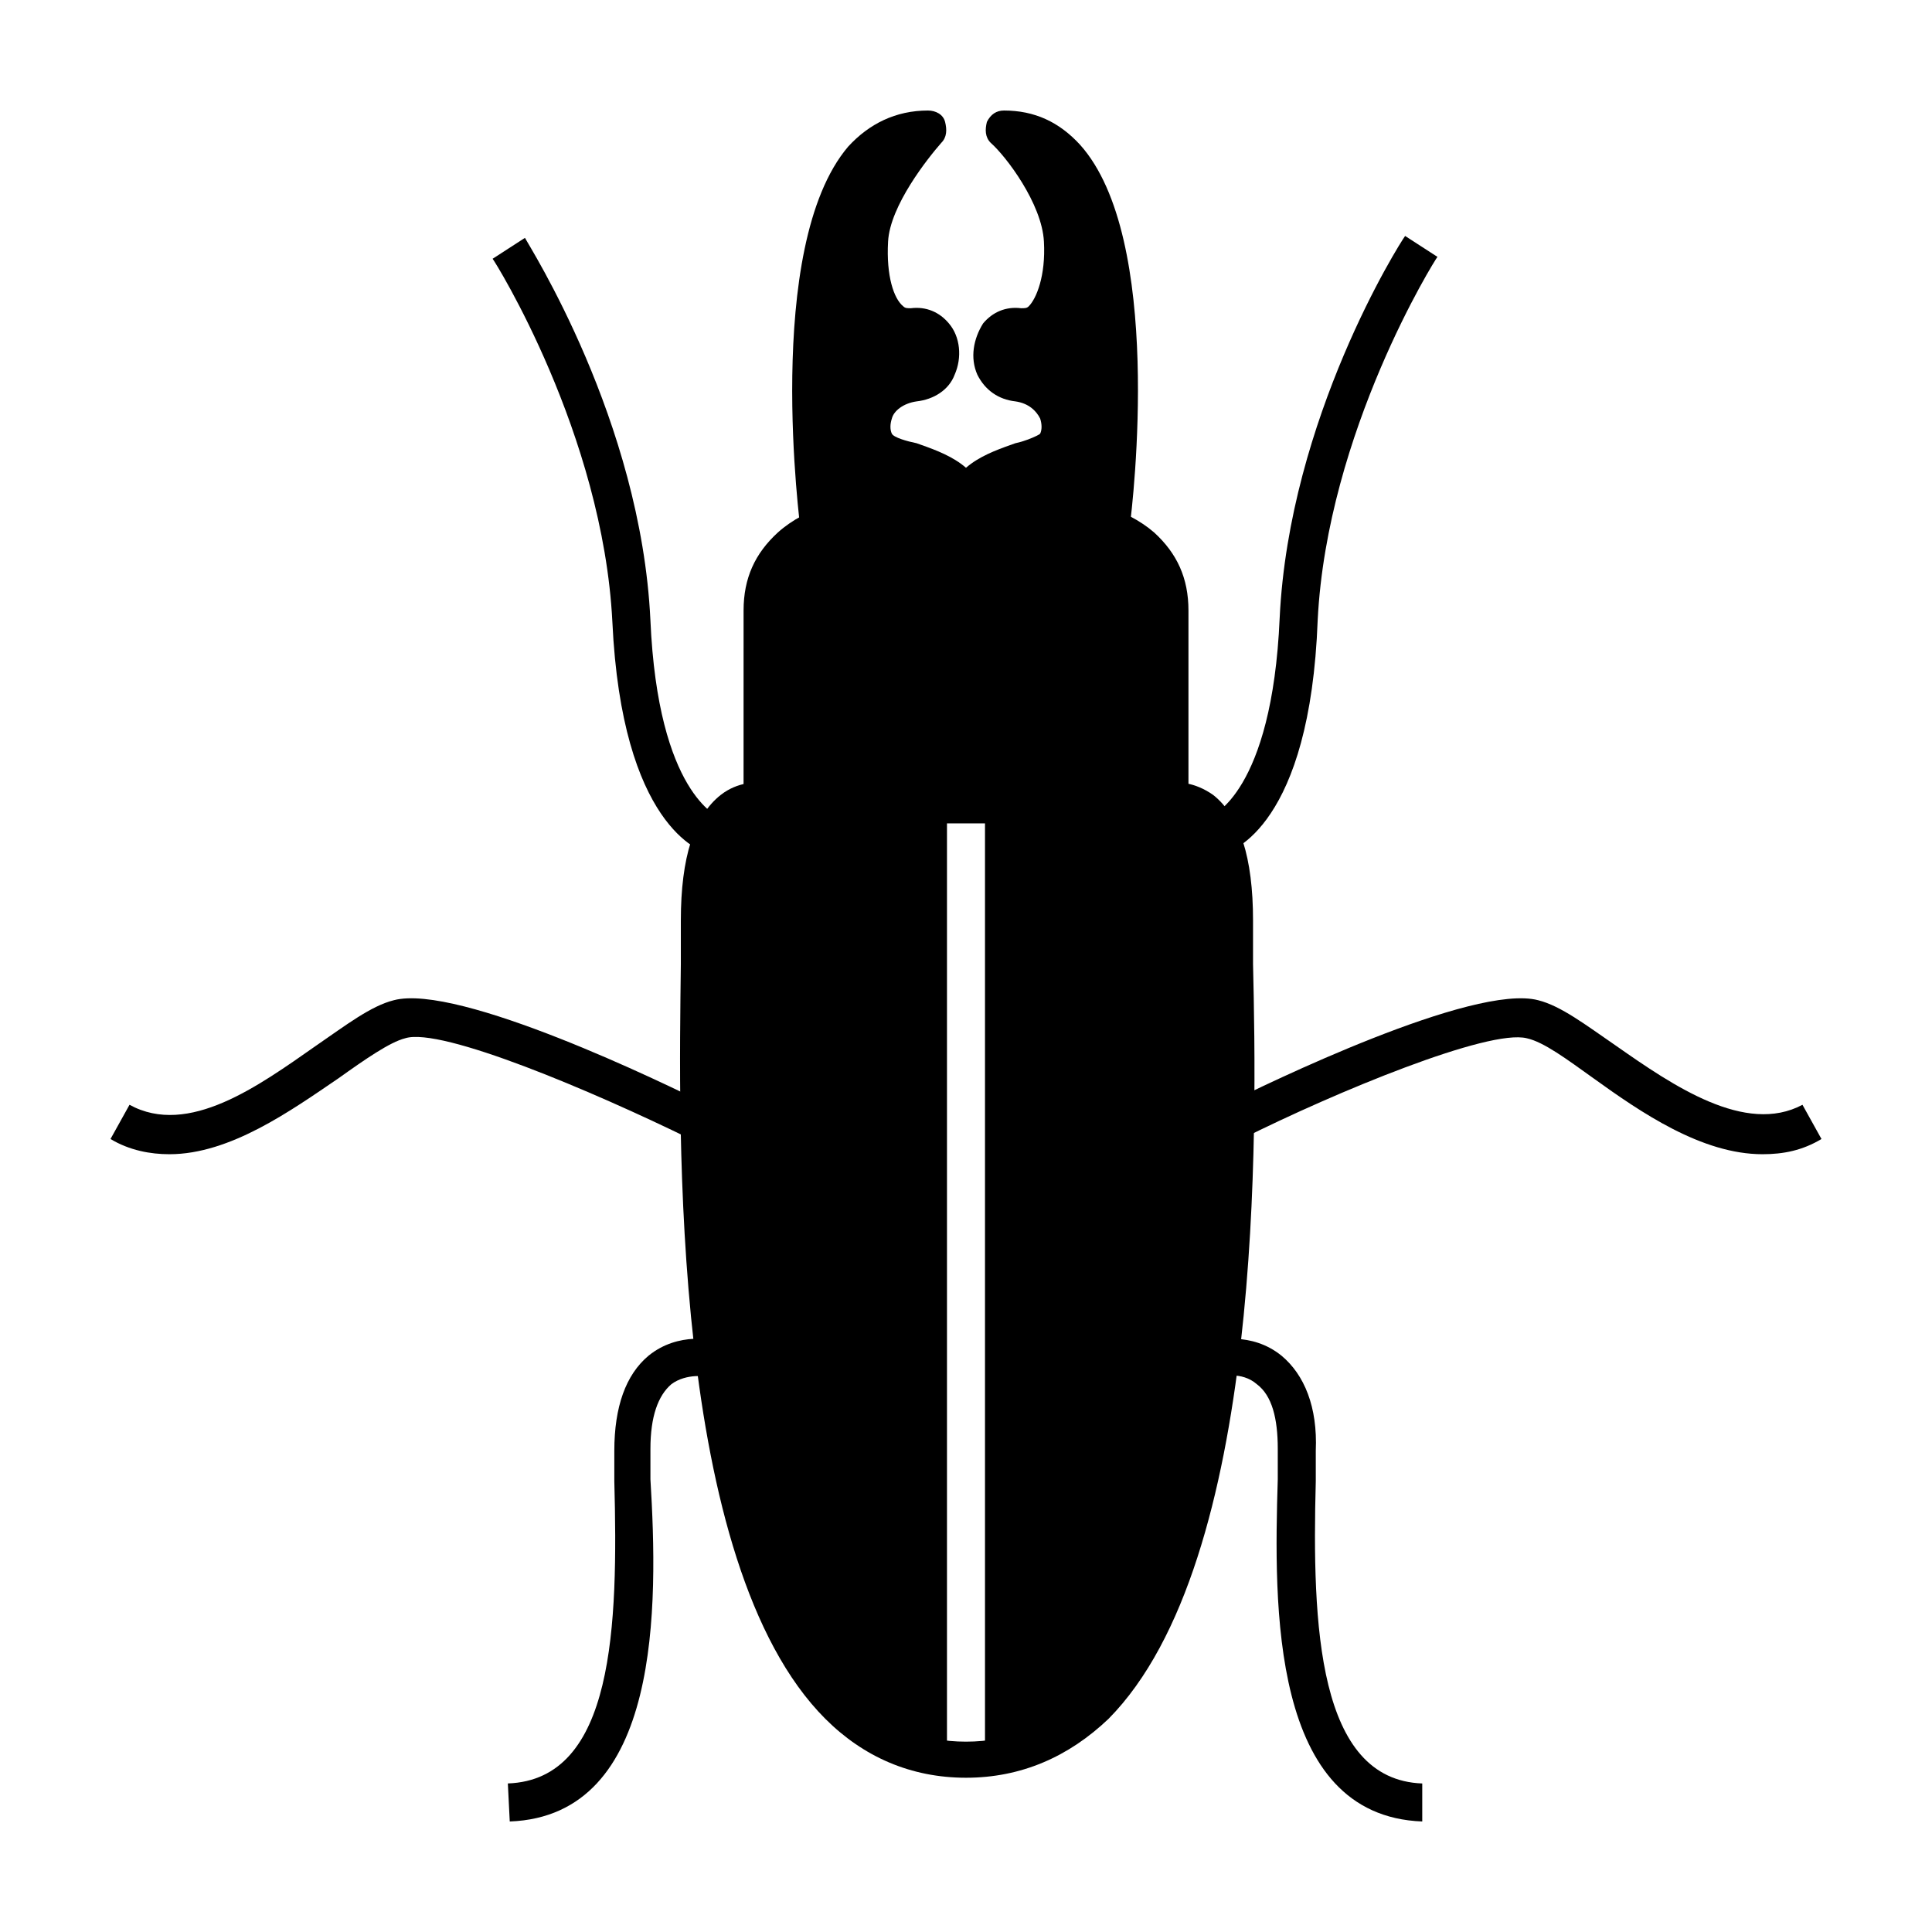
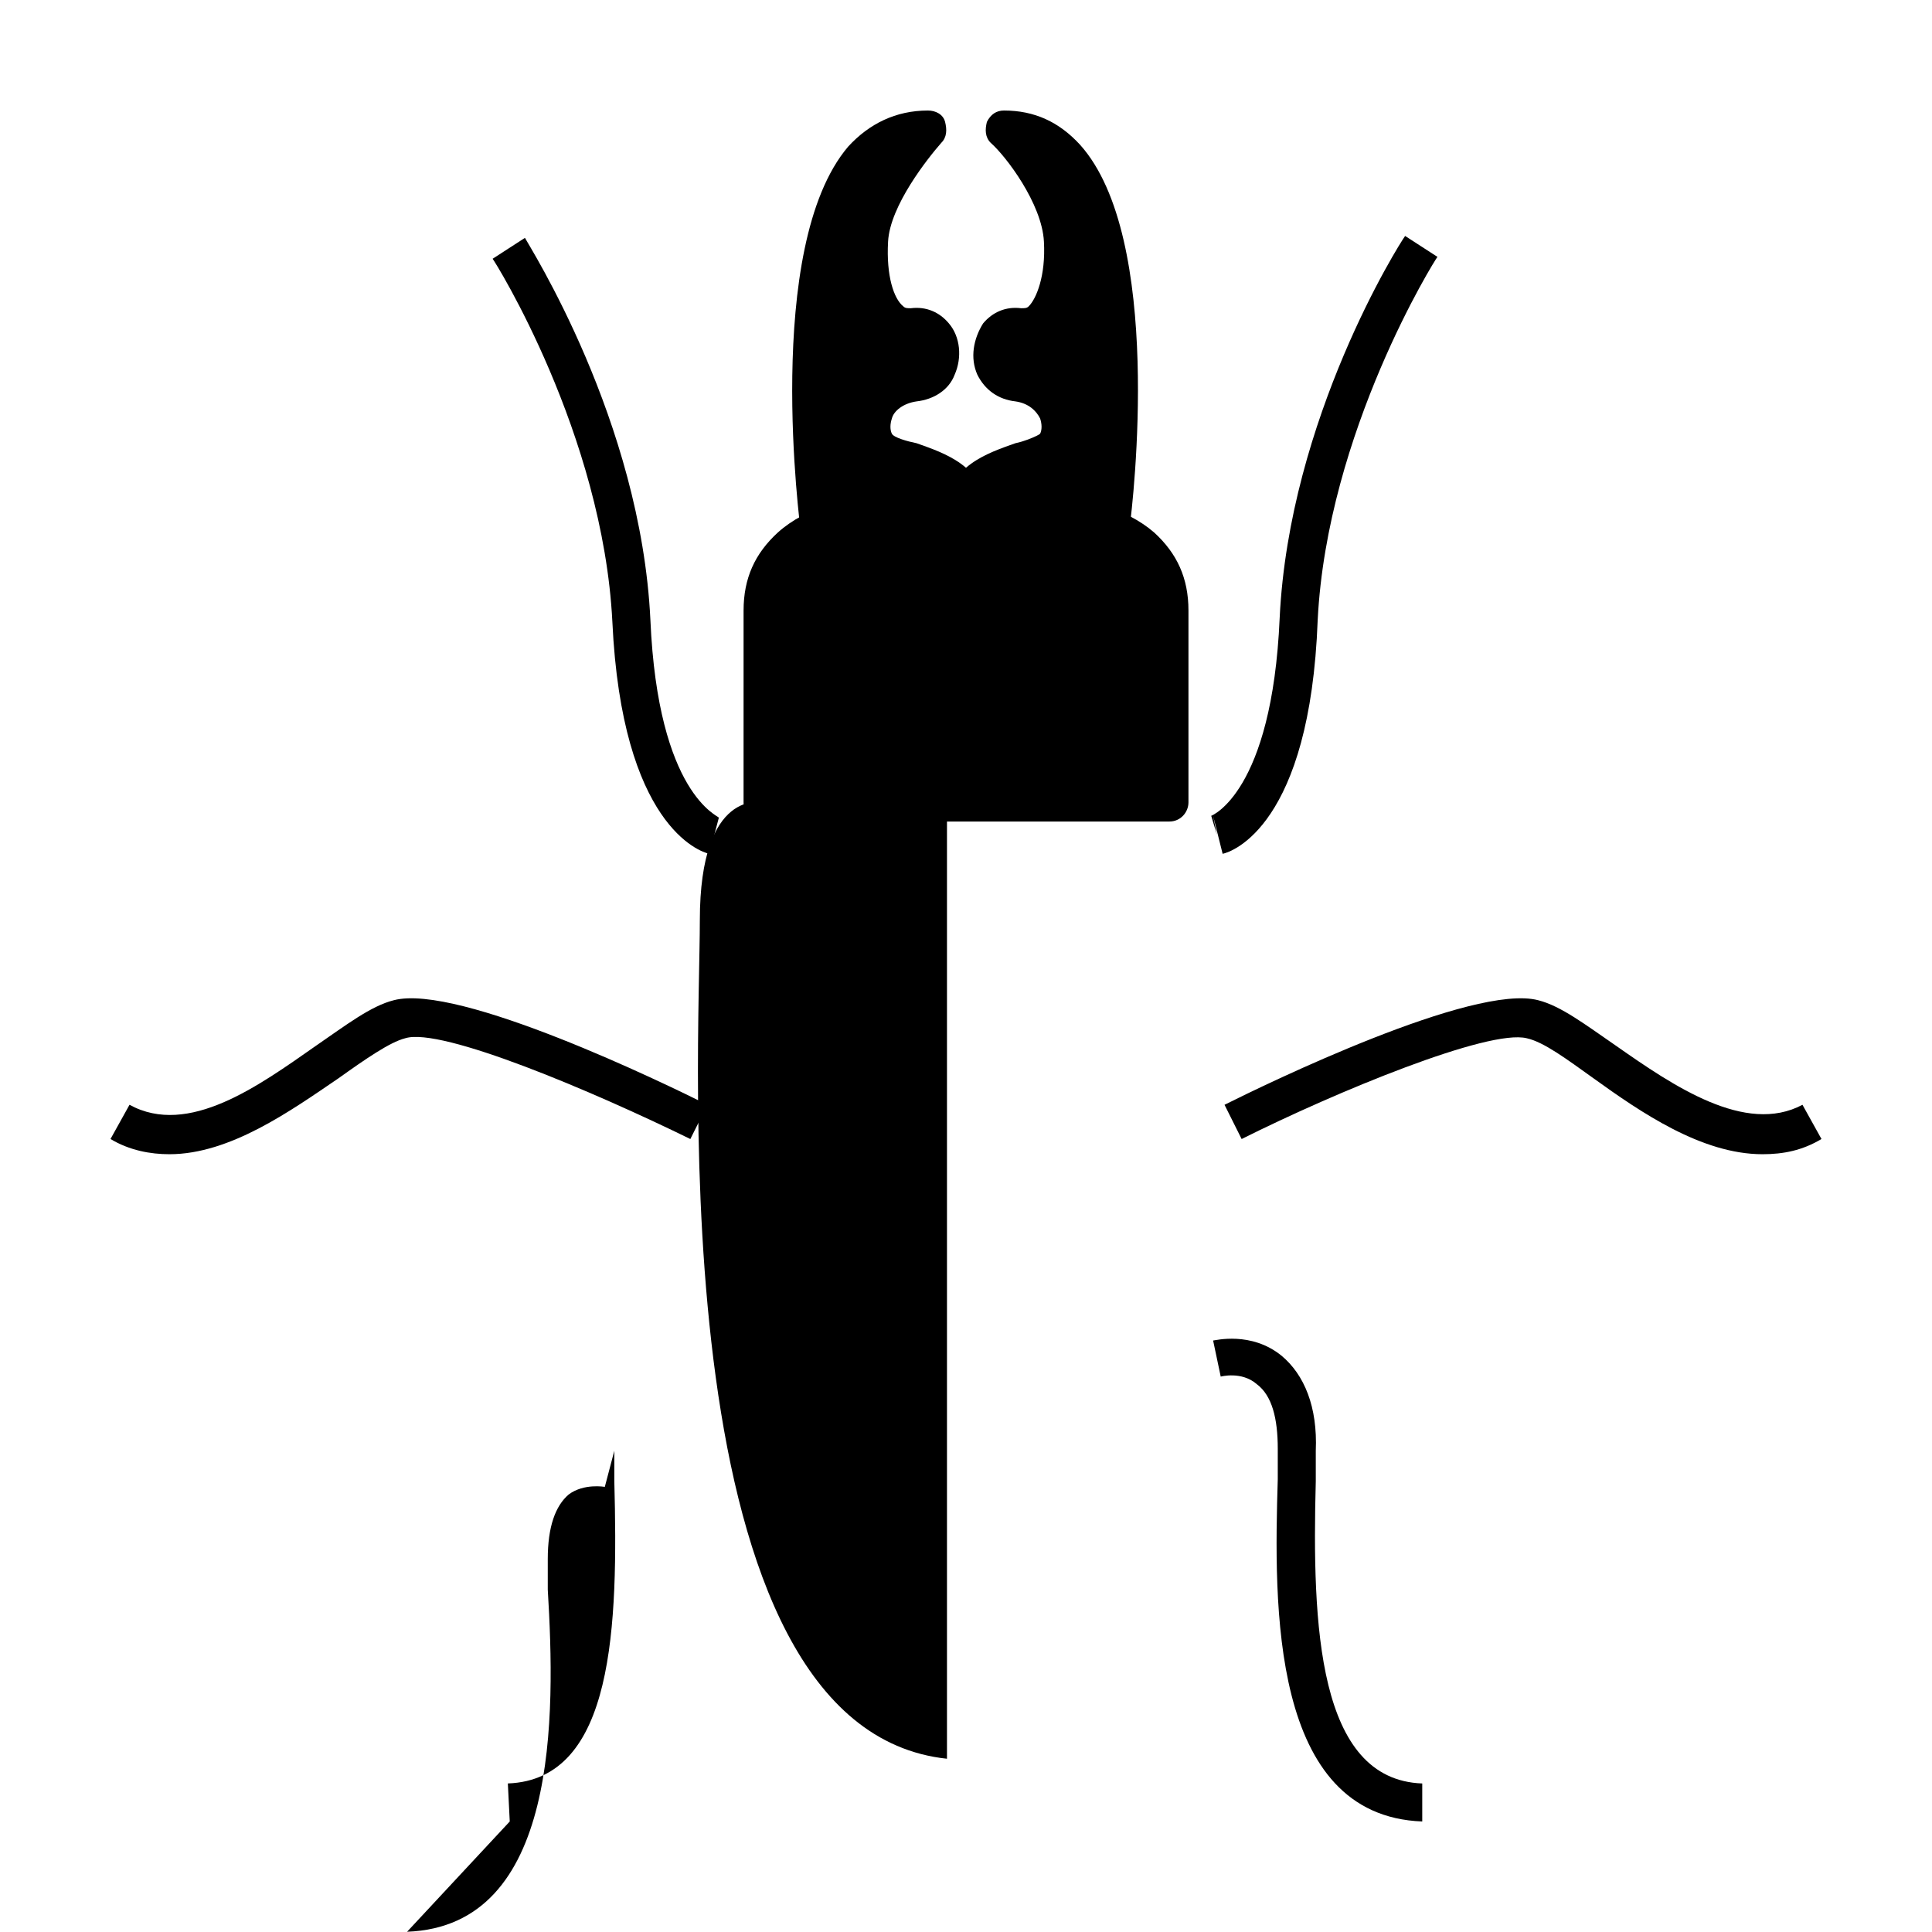
<svg xmlns="http://www.w3.org/2000/svg" fill="#000000" width="800px" height="800px" version="1.1" viewBox="144 144 512 512">
  <g>
    <path d="m394.96 356.67h-48.871s-16.625-4.031-16.625 31.234c0 34.762-10.578 214.12 65.496 222.18z" />
-     <path d="m470.53 387.91c0-35.266-16.625-31.234-16.625-31.234h-48.871v253.42c75.574-8.062 65.496-187.92 65.496-222.18z" />
    <path d="m400 279.09c0-13.098-19.648-11.586-23.68-17.129s1.008-15.617 10.578-16.625c9.574-1.008 7.559-15.617-0.504-14.609-8.062 1.008-12.594-9.07-12.09-23.176 0.504-13.605 15.617-29.223 15.617-29.223-42.32 0-28.215 105.3-28.215 105.3 15.621-7.055 38.293-4.535 38.293-4.535z" />
    <path d="m400 279.09s-53.906-6.047-53.906 26.199v50.883h107.81v-50.883c0-31.742-53.906-26.199-53.906-26.199z" />
    <path d="m400 279.09c0-13.098 19.648-11.586 23.68-17.129s-1.008-15.617-10.578-16.625c-9.574-1.008-7.559-15.617 0.504-14.609 8.062 1.008 12.594-9.07 12.09-23.176-0.508-13.605-15.621-29.223-15.621-29.223 42.32 0 28.215 105.3 28.215 105.3-15.617-7.055-38.289-4.535-38.289-4.535z" />
    <path d="m361.21 288.66c-1.008 0-1.512 0-2.519-0.504-1.512-0.504-2.519-2.016-2.519-3.527 0-0.504-10.078-75.066 12.594-101.77 5.543-6.043 12.598-9.57 21.16-9.57 2.016 0 4.031 1.008 4.535 3.023 0.504 2.016 0.504 4.027-1.008 5.539-3.527 4.031-13.602 16.629-14.105 26.199-0.504 9.07 1.512 15.113 4.031 17.129 0.504 0.504 1.008 0.504 2.016 0.504 4.031-0.504 7.559 1.008 10.078 4.031 3.023 3.527 3.527 9.07 1.512 13.602-1.512 4.031-5.543 6.551-10.078 7.055-3.527 0.504-6.047 2.519-6.551 4.535-0.504 1.512-0.504 3.023 0 4.031 0.504 1.008 4.031 2.016 6.551 2.519 7.051 2.516 18.133 6.043 18.133 17.633 0 1.512-0.504 3.023-1.512 3.527-1.008 1.008-2.519 1.512-4.031 1.008 0 0-21.664-2.016-35.77 4.031-1.008 1.004-1.512 1.004-2.516 1.004zm9.066-87.664c-8.062 21.16-6.551 56.93-4.535 76.074 8.566-2.519 17.633-3.023 24.688-3.023-1.512-1.008-4.031-1.512-7.055-2.519-4.535-1.512-9.07-3.023-11.586-6.551-3.023-4.031-3.023-9.07-1.008-14.105 2.519-5.543 8.566-9.574 15.113-10.578 1.008 0 1.512-0.504 2.016-1.512 0.504-1.512-0.504-2.519-0.504-3.023-4.031 0.504-7.559-0.504-10.578-3.023-5.039-4.535-8.062-13.602-7.559-25.191 0-2.012 0.504-4.531 1.008-6.547z" />
    <path d="m331.98 370.27c-2.519-0.504-23.176-7.559-25.695-61.465-2.519-49.879-31.234-95.723-31.738-96.227l8.566-5.543c1.008 2.016 30.73 48.367 33.25 101.27 2.016 46.352 18.137 51.895 18.137 52.398z" />
    <path d="m188.9 449.88c-5.039 0-10.578-1.008-15.617-4.031l5.039-9.07c15.617 8.566 34.258-5.039 49.375-15.617 8.062-5.543 14.609-10.578 20.656-12.09 17.129-4.535 72.043 22.168 83.129 27.711l-4.535 9.07c-25.695-12.594-66-29.727-75.57-26.703-4.031 1.008-10.578 5.543-17.633 10.578-12.602 8.566-28.723 20.152-44.844 20.152z" />
-     <path d="m279.09 626.71-0.504-10.078c28.215-1.008 29.223-41.816 28.215-80.105v-8.062c0-11.586 3.023-20.152 9.07-25.191 8.062-6.551 17.633-4.031 18.137-4.031l-2.519 9.574s-5.543-1.008-9.574 2.016c-3.527 3.023-5.543 8.566-5.543 17.129v8.062c2.016 33.254 3.023 89.18-37.281 90.688z" />
+     <path d="m279.09 626.71-0.504-10.078c28.215-1.008 29.223-41.816 28.215-80.105v-8.062l-2.519 9.574s-5.543-1.008-9.574 2.016c-3.527 3.023-5.543 8.566-5.543 17.129v8.062c2.016 33.254 3.023 89.18-37.281 90.688z" />
    <path d="m453.91 361.71h-107.82c-1.512 0-2.519-0.504-3.527-1.512-1.008-1.008-1.512-2.016-1.512-3.527l0.004-50.887c0-8.566 3.023-15.113 9.07-20.656 15.113-13.602 45.344-11.082 49.879-10.578 4.535-0.504 34.762-2.519 49.879 10.578 6.047 5.543 9.07 12.09 9.07 20.656v50.883c-0.008 2.523-2.023 5.043-5.047 5.043zm-102.78-10.078h97.738v-45.848c0-5.543-2.016-9.574-5.543-13.098-10.578-9.574-34.258-9.07-42.824-8.062h-1.008c-0.504 0-29.727-3.023-42.824 8.062-4.031 3.527-5.543 7.559-5.543 13.098z" />
-     <path d="m400 615.12c-14.609 0-27.207-5.543-37.281-15.617-41.312-41.312-38.793-156.68-38.289-200.01v-11.586c0-16.625 3.527-27.711 10.578-33.25 4.535-3.527 9.574-3.527 11.586-3.023h107.31c2.016-0.504 6.551-0.504 11.586 3.023 7.055 5.543 10.578 16.625 10.578 33.25v11.586c1.008 43.328 3.023 158.2-38.289 200.01-10.578 10.074-23.172 15.617-37.781 15.617zm-55.422-253.41c-0.504 0-2.016 0-3.527 1.512-2.519 2.016-6.551 7.559-6.551 25.191v12.09c-1.008 42.32-3.023 154.16 35.266 192.46 8.566 8.566 18.641 12.594 30.23 12.594 11.586 0 21.664-4.031 30.23-12.594 38.289-38.289 36.273-150.64 35.266-192.46v-12.09c0-17.633-4.031-23.176-6.551-25.191-2.016-1.512-3.527-1.008-3.527-1.008h-1.512l-107.81-0.004c-0.504-0.5-1.008-0.5-1.512-0.5z" />
    <path d="m438.79 288.66c-0.504 0-1.512 0-2.016-0.504-14.609-6.551-35.77-4.031-35.77-4.031-1.512 0-3.023-0.504-4.031-1.008-1.512-1.008-2.016-2.519-2.016-4.027 0-11.586 11.082-15.113 18.137-17.633 2.519-0.504 6.047-2.016 6.551-2.519 0.504-1.008 0.504-2.519 0-4.031-1.008-2.016-3.023-4.031-6.551-4.535-4.535-0.504-8.062-3.023-10.078-7.055-2.016-4.535-1.008-9.574 1.512-13.602 2.519-3.023 6.047-4.535 10.078-4.031 1.008 0 1.512 0 2.016-0.504 2.016-2.016 4.535-8.062 4.031-17.129-0.504-10.078-10.078-22.672-14.105-26.199-1.516-1.512-1.516-3.523-1.012-5.539 1.008-2.016 2.519-3.023 4.535-3.023 8.062 0 14.609 3.023 20.152 9.07 22.168 24.688 14.105 94.211 13.098 101.77 0 1.008-0.504 2.519-1.512 3.023-0.5 1.004-2.012 1.508-3.019 1.508zm-29.223-14.609c6.551 0 16.121 0.504 24.688 3.023 2.016-21.664 3.023-55.418-4.535-76.074 0.504 2.519 1.008 4.535 1.008 7.055 0.504 11.586-2.016 20.656-7.559 25.191-3.023 2.519-6.551 3.527-10.578 3.023-0.504 0-1.008 1.512-1.008 3.023 0 1.008 1.008 1.512 2.016 1.512 6.551 0.504 12.594 4.535 15.113 10.578 2.016 5.039 2.016 10.078-1.008 14.105-2.519 3.527-7.055 5.039-11.586 6.551-2.519-0.004-5.039 1.004-6.551 2.012z" />
    <path d="m468.01 370.27-2.519-10.074 1.008 5.039-1.512-5.039s16.121-6.047 18.137-52.395c2.519-52.898 31.738-99.25 33.25-101.27l8.566 5.543c-0.504 0.504-29.223 46.352-31.738 96.227-2.016 54.406-22.672 61.461-25.191 61.965z" />
    <path d="m611.09 449.88c-16.121 0-32.242-11.082-44.84-20.152-7.055-5.039-13.098-9.574-17.633-10.578-10.078-2.519-50.383 14.105-75.57 26.703l-4.535-9.07c11.082-5.543 66-32.242 83.129-27.711 6.047 1.512 12.594 6.551 20.656 12.09 15.113 10.578 34.258 23.68 49.375 15.617l5.039 9.07c-5.039 3.023-10.078 4.031-15.621 4.031z" />
    <path d="m520.91 626.71c-40.305-1.512-39.297-57.434-38.289-90.688v-8.062c0-8.062-1.512-14.105-5.543-17.129-4.031-3.527-9.574-2.016-9.574-2.016l-2.016-9.566c0.504 0 10.078-2.519 18.137 4.031 6.047 5.039 9.574 13.602 9.07 25.191v8.062c-1.008 38.289 0.504 79.098 28.215 80.105z" />
  </g>
</svg>